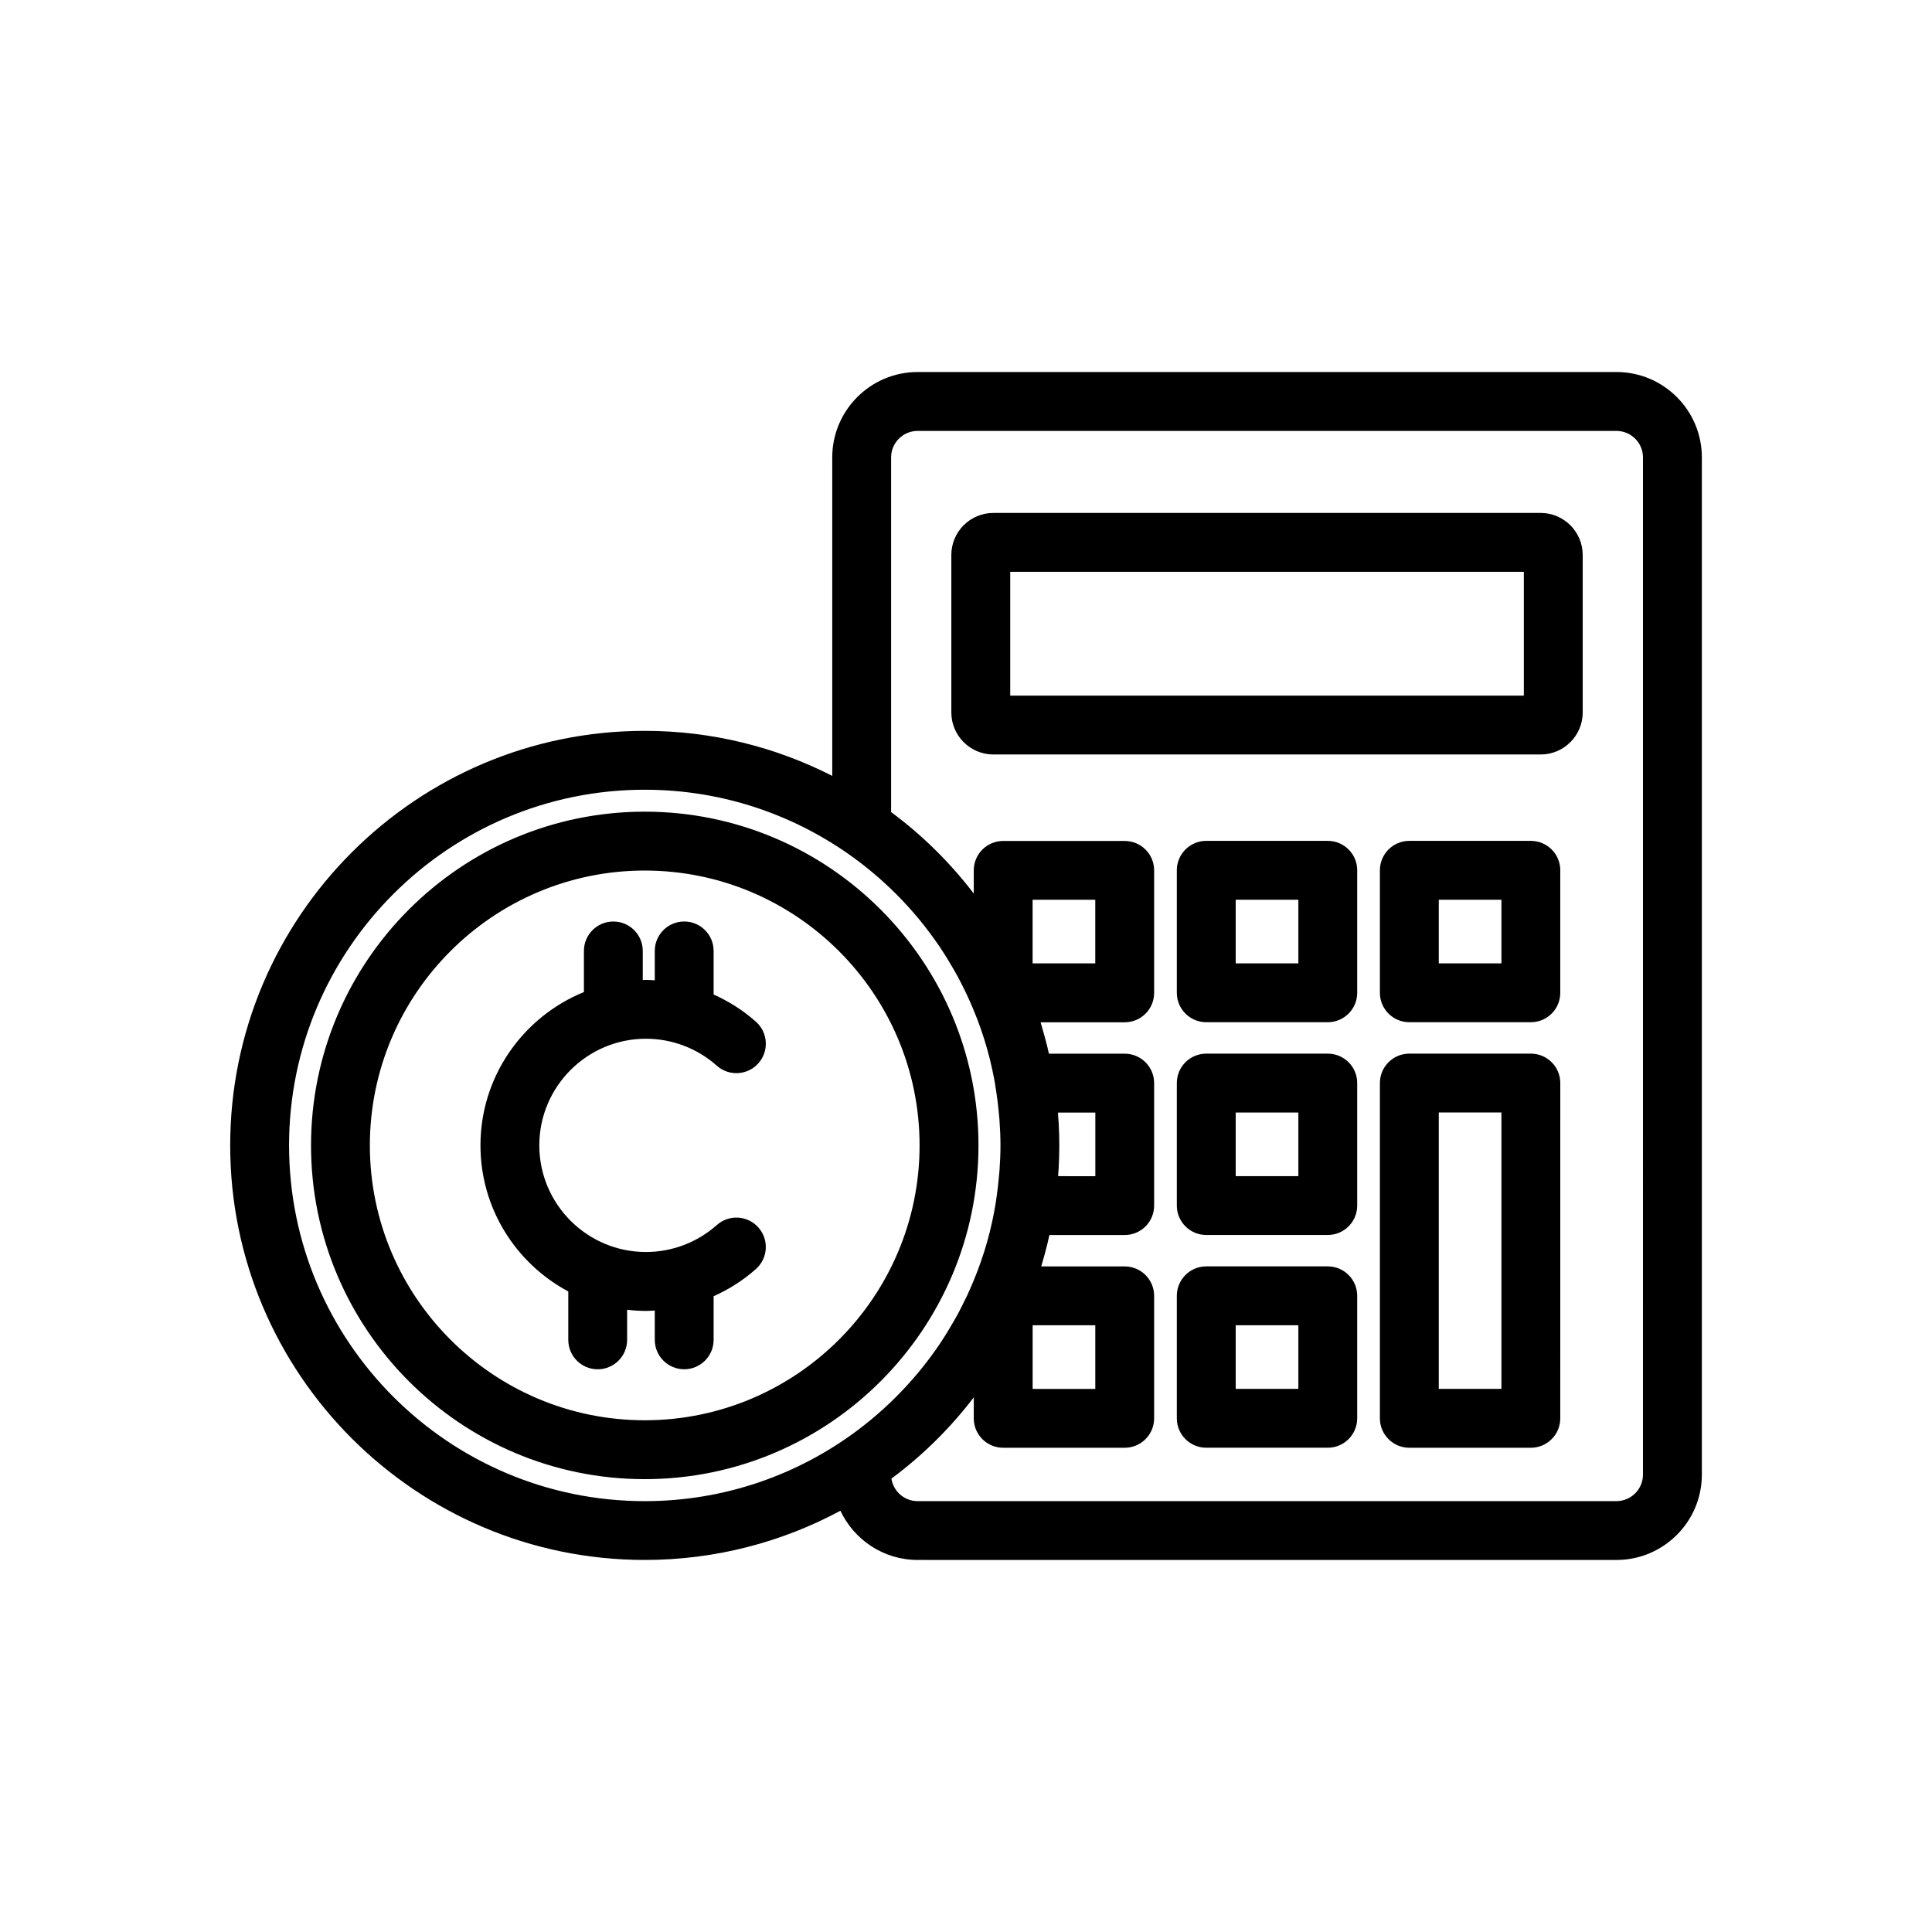
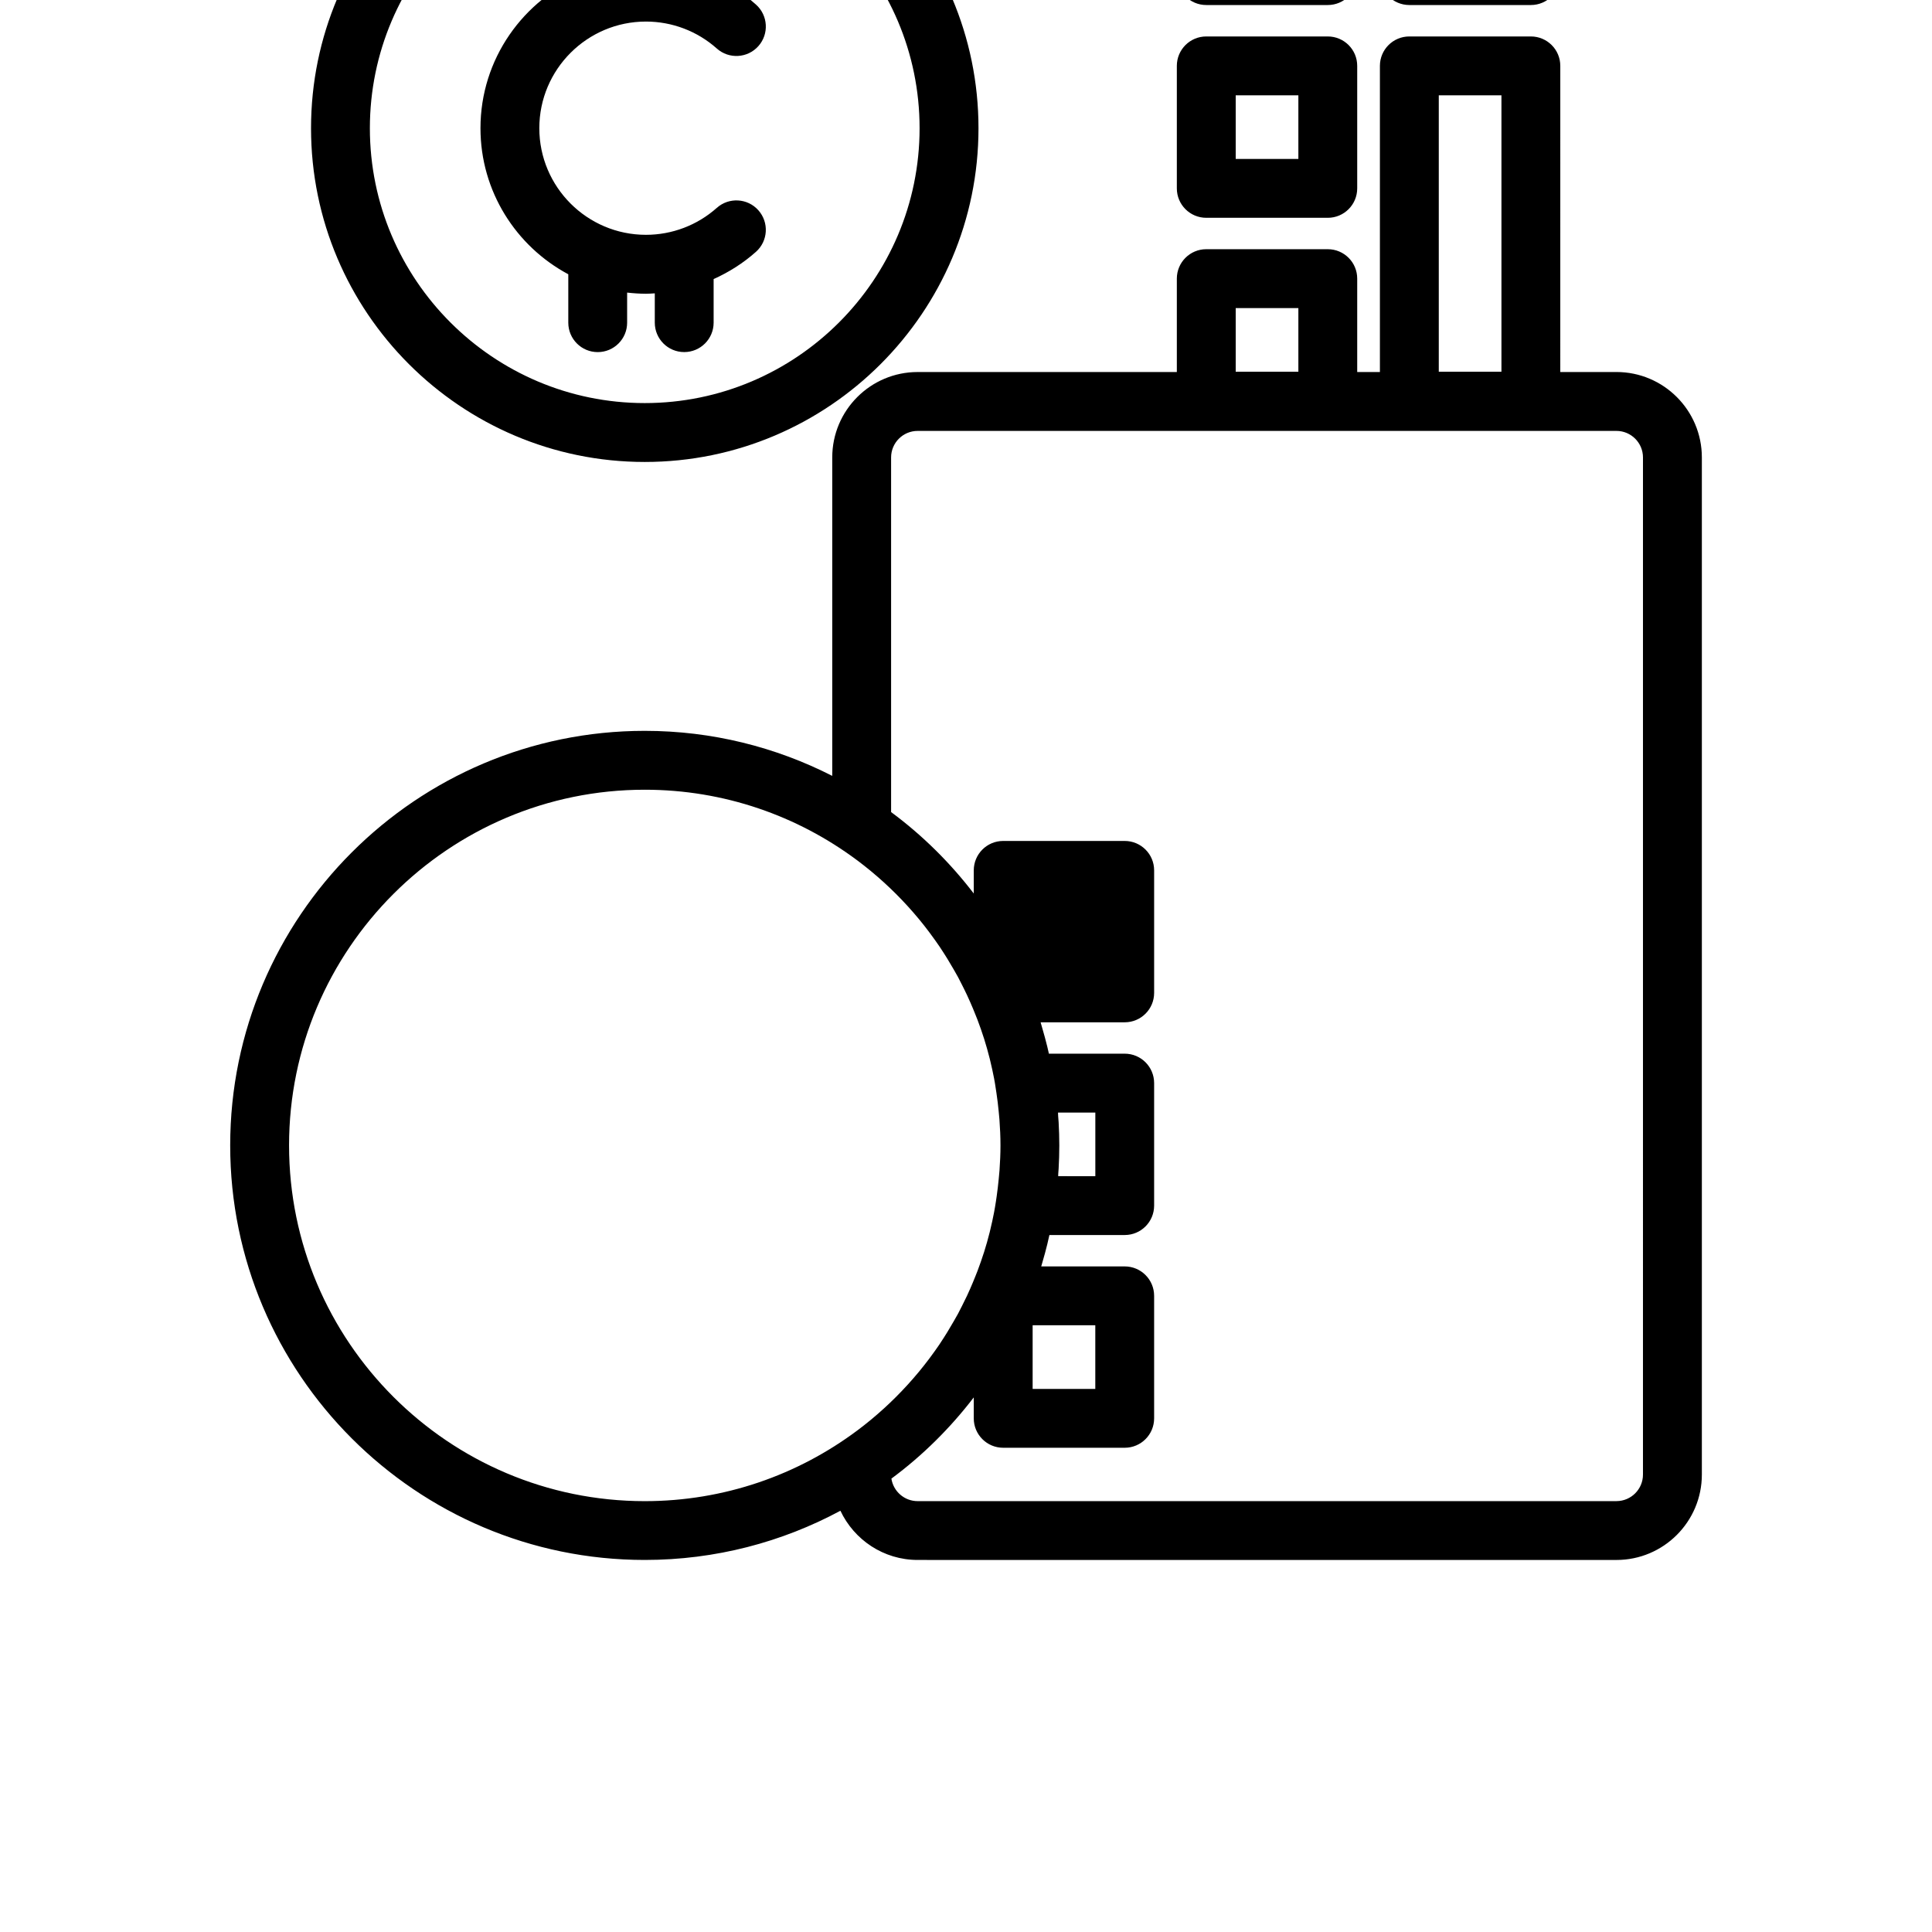
<svg xmlns="http://www.w3.org/2000/svg" fill="#000000" width="800px" height="800px" version="1.1" viewBox="144 144 512 512">
-   <path d="m572.38 242.59h-185.2c-12.477 0-22.625 10.148-22.625 22.625v84.402c-14.934-7.609-31.812-11.934-49.691-11.934-60.574 0-109.86 49.281-109.86 109.86 0 60.574 49.281 109.86 109.86 109.86 18.742 0 36.398-4.731 51.855-13.039 3.621 7.691 11.418 13.039 20.465 13.039l185.2 0.004c12.477 0 22.625-10.148 22.625-22.625v-269.57c0-12.477-10.148-22.625-22.625-22.625zm-154.72 252.62h16.605v16.863h-16.605zm6.793-40.23c0.031-0.426 0.066-0.848 0.094-1.273 0.113-2.035 0.18-4.086 0.18-6.152 0-2.066-0.066-4.117-0.18-6.152-0.031-0.566-0.086-1.133-0.129-1.695-0.02-0.289-0.012-0.582-0.035-0.867h9.891v16.863l-9.848-0.008c0.02-0.242 0.012-0.48 0.027-0.715zm-203.85-7.43c0-51.977 42.285-94.266 94.258-94.266 21.051 0 40.504 6.941 56.215 18.645 0.062 0.047 0.129 0.094 0.195 0.141 1.137 0.852 2.25 1.734 3.348 2.633 0.117 0.098 0.238 0.195 0.348 0.289 4.527 3.758 8.703 7.934 12.465 12.465 0.07 0.086 0.145 0.168 0.215 0.258 0.863 1.047 1.703 2.117 2.519 3.203 0.18 0.238 0.355 0.477 0.531 0.719 0.77 1.043 1.531 2.102 2.262 3.176 0.129 0.184 0.242 0.379 0.371 0.566 1.207 1.809 2.344 3.676 3.43 5.574 0.371 0.648 0.754 1.289 1.105 1.949 0.379 0.699 0.73 1.414 1.09 2.125 0.445 0.891 0.895 1.777 1.316 2.684 0.293 0.621 0.57 1.25 0.848 1.875 0.477 1.086 0.938 2.18 1.371 3.281 0.195 0.488 0.391 0.973 0.582 1.465 0.598 1.59 1.168 3.191 1.676 4.812 0.012 0.027 0.02 0.055 0.031 0.082 0.555 1.762 1.059 3.547 1.512 5.348 0.051 0.195 0.086 0.395 0.141 0.598 0.371 1.523 0.703 3.055 1.004 4.598 0.086 0.445 0.164 0.906 0.242 1.355 0.148 0.852 0.273 1.719 0.395 2.574 0.238 1.613 0.438 3.234 0.59 4.859 0.066 0.684 0.141 1.367 0.191 2.055 0 0.012 0 0.027 0.004 0.035 0.168 2.297 0.277 4.602 0.277 6.898 0 2.207-0.102 4.418-0.258 6.625-0.004 0.102-0.016 0.207-0.027 0.309-0.047 0.637-0.117 1.273-0.176 1.914-0.145 1.516-0.32 3.023-0.531 4.523-0.145 1.023-0.293 2.039-0.473 3.055-0.082 0.453-0.152 0.906-0.242 1.355-0.297 1.543-0.629 3.074-1.004 4.598-0.047 0.195-0.086 0.395-0.141 0.598-0.453 1.801-0.949 3.582-1.512 5.348-0.012 0.031-0.02 0.055-0.031 0.082-0.516 1.621-1.078 3.223-1.676 4.812-0.184 0.492-0.387 0.98-0.582 1.469-0.438 1.102-0.891 2.191-1.367 3.273-0.277 0.633-0.559 1.258-0.852 1.887-0.422 0.898-0.863 1.785-1.312 2.668-0.363 0.715-0.715 1.434-1.094 2.137-0.348 0.648-0.727 1.281-1.09 1.918-1.094 1.922-2.246 3.809-3.469 5.644-0.113 0.168-0.223 0.344-0.336 0.52-0.734 1.086-1.5 2.148-2.277 3.199-0.168 0.23-0.34 0.461-0.516 0.695-0.824 1.09-1.664 2.164-2.535 3.219-0.062 0.078-0.129 0.152-0.191 0.23-3.769 4.543-7.957 8.734-12.504 12.508-0.102 0.082-0.199 0.164-0.305 0.25-1.109 0.91-2.234 1.805-3.387 2.664-0.043 0.031-0.082 0.055-0.117 0.086-15.715 11.73-35.195 18.688-56.273 18.688-51.965-0.004-94.254-42.297-94.254-94.27zm358.8 87.234c0 3.871-3.152 7.027-7.027 7.027l-185.2 0.004c-3.512 0-6.43-2.59-6.945-5.965 8.344-6.184 15.648-13.457 21.824-21.523v5.547c0 4.309 3.492 7.797 7.797 7.797h32.207c4.309 0 7.797-3.492 7.797-7.797v-32.465c0-4.309-3.492-7.797-7.797-7.797h-22.125c0.004-0.02 0.012-0.047 0.02-0.066 0.102-0.336 0.191-0.672 0.289-1.012 0.469-1.594 0.91-3.203 1.305-4.82 0.125-0.504 0.238-1.012 0.348-1.523 0.066-0.297 0.145-0.598 0.207-0.898h19.957c4.309 0 7.797-3.492 7.797-7.797v-32.465c0-4.309-3.492-7.797-7.797-7.797h-20.09c-0.027-0.117-0.051-0.23-0.082-0.348-0.113-0.5-0.227-1.004-0.344-1.5-0.402-1.645-0.848-3.269-1.32-4.883-0.094-0.32-0.176-0.637-0.273-0.949-0.066-0.211-0.117-0.426-0.18-0.637h22.289c4.309 0 7.797-3.492 7.797-7.797v-32.465c0-4.309-3.492-7.797-7.797-7.797h-32.207c-4.309 0-7.797 3.492-7.797 7.797v6.133c-6.195-8.086-13.527-15.383-21.906-21.582v-93.988c0-3.871 3.152-7.023 7.027-7.023h185.2c3.871 0 7.027 3.152 7.027 7.023zm-161.75-135.48v-16.863h16.605v16.863zm134.64-119.37h-145.04c-6.144 0-11.141 4.996-11.141 11.141v41.73c0 6.144 4.996 11.141 11.141 11.141h145.04c6.144 0 11.141-4.996 11.141-11.141v-41.73c-0.004-6.144-5.004-11.141-11.141-11.141zm-4.461 48.41h-136.11v-32.809h136.11zm-51.957 151.26h-32.207c-4.309 0-7.797 3.492-7.797 7.797v32.465c0 4.309 3.492 7.797 7.797 7.797h32.207c4.309 0 7.797-3.492 7.797-7.797v-32.465c0.008-4.301-3.488-7.797-7.797-7.797zm-7.797 32.465h-16.605v-16.863h16.605zm7.797-88.844h-32.207c-4.309 0-7.797 3.492-7.797 7.797v32.465c0 4.309 3.492 7.797 7.797 7.797h32.207c4.309 0 7.797-3.492 7.797-7.797v-32.465c0.008-4.309-3.488-7.797-7.797-7.797zm-7.797 32.465h-16.605v-16.863h16.605zm7.797-88.852h-32.207c-4.309 0-7.797 3.492-7.797 7.797v32.465c0 4.309 3.492 7.797 7.797 7.797h32.207c4.309 0 7.797-3.492 7.797-7.797v-32.465c0.008-4.305-3.488-7.797-7.797-7.797zm-7.797 32.465h-16.605v-16.863h16.605zm61.613-32.465h-32.207c-4.309 0-7.797 3.492-7.797 7.797v32.465c0 4.309 3.492 7.797 7.797 7.797h32.207c4.309 0 7.797-3.492 7.797-7.797v-32.465c0.008-4.305-3.488-7.797-7.797-7.797zm-7.797 32.465h-16.605v-16.863h16.605zm7.797 23.922h-32.207c-4.309 0-7.797 3.492-7.797 7.797v88.852c0 4.309 3.492 7.797 7.797 7.797h32.207c4.309 0 7.797-3.492 7.797-7.797l0.004-88.852c0.004-4.309-3.492-7.797-7.801-7.797zm-7.797 88.844h-16.605v-73.246h16.605zm-231.7-20.969v7.981c0 4.309-3.492 7.797-7.797 7.797-4.309 0-7.797-3.492-7.797-7.797v-12.832c-13.828-7.387-23.273-21.957-23.273-38.707 0-18.367 11.363-34.109 27.418-40.633v-10.902c0-4.309 3.492-7.797 7.797-7.797 4.309 0 7.797 3.492 7.797 7.797v7.715c0.281-0.004 0.559-0.043 0.844-0.043 0.781 0 1.559 0.066 2.34 0.109v-7.785c0-4.309 3.492-7.797 7.797-7.797 4.309 0 7.797 3.492 7.797 7.797v11.551c4.051 1.82 7.852 4.215 11.223 7.223 3.215 2.863 3.5 7.797 0.633 11.012-2.863 3.215-7.797 3.5-11.012 0.633-5.176-4.606-11.844-7.144-18.781-7.144-15.582 0-28.258 12.676-28.258 28.258 0 15.582 12.676 28.258 28.258 28.258 6.934 0 13.609-2.539 18.781-7.144 3.219-2.863 8.148-2.582 11.012 0.637s2.582 8.148-0.637 11.012c-3.371 3.004-7.172 5.402-11.219 7.223v11.551c0 4.309-3.492 7.797-7.797 7.797-4.309 0-7.797-3.492-7.797-7.797v-7.769c-0.777 0.043-1.551 0.109-2.34 0.109-1.691-0.008-3.348-0.125-4.988-0.309zm93.113-43.555c0-48.766-39.676-88.445-88.445-88.445-48.766 0-88.438 39.676-88.438 88.445 0 48.766 39.672 88.445 88.438 88.445s88.445-39.68 88.445-88.445zm-161.29 0c0-40.164 32.676-72.84 72.84-72.84s72.84 32.676 72.84 72.84-32.676 72.84-72.84 72.84-72.84-32.676-72.84-72.84z" />
+   <path d="m572.38 242.59h-185.2c-12.477 0-22.625 10.148-22.625 22.625v84.402c-14.934-7.609-31.812-11.934-49.691-11.934-60.574 0-109.86 49.281-109.86 109.86 0 60.574 49.281 109.86 109.86 109.86 18.742 0 36.398-4.731 51.855-13.039 3.621 7.691 11.418 13.039 20.465 13.039l185.2 0.004c12.477 0 22.625-10.148 22.625-22.625v-269.57c0-12.477-10.148-22.625-22.625-22.625zm-154.72 252.62h16.605v16.863h-16.605zm6.793-40.23c0.031-0.426 0.066-0.848 0.094-1.273 0.113-2.035 0.18-4.086 0.18-6.152 0-2.066-0.066-4.117-0.18-6.152-0.031-0.566-0.086-1.133-0.129-1.695-0.02-0.289-0.012-0.582-0.035-0.867h9.891v16.863l-9.848-0.008c0.02-0.242 0.012-0.48 0.027-0.715zm-203.85-7.43c0-51.977 42.285-94.266 94.258-94.266 21.051 0 40.504 6.941 56.215 18.645 0.062 0.047 0.129 0.094 0.195 0.141 1.137 0.852 2.25 1.734 3.348 2.633 0.117 0.098 0.238 0.195 0.348 0.289 4.527 3.758 8.703 7.934 12.465 12.465 0.07 0.086 0.145 0.168 0.215 0.258 0.863 1.047 1.703 2.117 2.519 3.203 0.18 0.238 0.355 0.477 0.531 0.719 0.77 1.043 1.531 2.102 2.262 3.176 0.129 0.184 0.242 0.379 0.371 0.566 1.207 1.809 2.344 3.676 3.43 5.574 0.371 0.648 0.754 1.289 1.105 1.949 0.379 0.699 0.73 1.414 1.09 2.125 0.445 0.891 0.895 1.777 1.316 2.684 0.293 0.621 0.57 1.25 0.848 1.875 0.477 1.086 0.938 2.18 1.371 3.281 0.195 0.488 0.391 0.973 0.582 1.465 0.598 1.59 1.168 3.191 1.676 4.812 0.012 0.027 0.02 0.055 0.031 0.082 0.555 1.762 1.059 3.547 1.512 5.348 0.051 0.195 0.086 0.395 0.141 0.598 0.371 1.523 0.703 3.055 1.004 4.598 0.086 0.445 0.164 0.906 0.242 1.355 0.148 0.852 0.273 1.719 0.395 2.574 0.238 1.613 0.438 3.234 0.59 4.859 0.066 0.684 0.141 1.367 0.191 2.055 0 0.012 0 0.027 0.004 0.035 0.168 2.297 0.277 4.602 0.277 6.898 0 2.207-0.102 4.418-0.258 6.625-0.004 0.102-0.016 0.207-0.027 0.309-0.047 0.637-0.117 1.273-0.176 1.914-0.145 1.516-0.32 3.023-0.531 4.523-0.145 1.023-0.293 2.039-0.473 3.055-0.082 0.453-0.152 0.906-0.242 1.355-0.297 1.543-0.629 3.074-1.004 4.598-0.047 0.195-0.086 0.395-0.141 0.598-0.453 1.801-0.949 3.582-1.512 5.348-0.012 0.031-0.02 0.055-0.031 0.082-0.516 1.621-1.078 3.223-1.676 4.812-0.184 0.492-0.387 0.98-0.582 1.469-0.438 1.102-0.891 2.191-1.367 3.273-0.277 0.633-0.559 1.258-0.852 1.887-0.422 0.898-0.863 1.785-1.312 2.668-0.363 0.715-0.715 1.434-1.094 2.137-0.348 0.648-0.727 1.281-1.09 1.918-1.094 1.922-2.246 3.809-3.469 5.644-0.113 0.168-0.223 0.344-0.336 0.52-0.734 1.086-1.5 2.148-2.277 3.199-0.168 0.23-0.34 0.461-0.516 0.695-0.824 1.09-1.664 2.164-2.535 3.219-0.062 0.078-0.129 0.152-0.191 0.23-3.769 4.543-7.957 8.734-12.504 12.508-0.102 0.082-0.199 0.164-0.305 0.25-1.109 0.91-2.234 1.805-3.387 2.664-0.043 0.031-0.082 0.055-0.117 0.086-15.715 11.73-35.195 18.688-56.273 18.688-51.965-0.004-94.254-42.297-94.254-94.27zm358.8 87.234c0 3.871-3.152 7.027-7.027 7.027l-185.2 0.004c-3.512 0-6.43-2.59-6.945-5.965 8.344-6.184 15.648-13.457 21.824-21.523v5.547c0 4.309 3.492 7.797 7.797 7.797h32.207c4.309 0 7.797-3.492 7.797-7.797v-32.465c0-4.309-3.492-7.797-7.797-7.797h-22.125c0.004-0.02 0.012-0.047 0.02-0.066 0.102-0.336 0.191-0.672 0.289-1.012 0.469-1.594 0.91-3.203 1.305-4.82 0.125-0.504 0.238-1.012 0.348-1.523 0.066-0.297 0.145-0.598 0.207-0.898h19.957c4.309 0 7.797-3.492 7.797-7.797v-32.465c0-4.309-3.492-7.797-7.797-7.797h-20.09c-0.027-0.117-0.051-0.23-0.082-0.348-0.113-0.5-0.227-1.004-0.344-1.5-0.402-1.645-0.848-3.269-1.32-4.883-0.094-0.32-0.176-0.637-0.273-0.949-0.066-0.211-0.117-0.426-0.18-0.637h22.289c4.309 0 7.797-3.492 7.797-7.797v-32.465c0-4.309-3.492-7.797-7.797-7.797h-32.207c-4.309 0-7.797 3.492-7.797 7.797v6.133c-6.195-8.086-13.527-15.383-21.906-21.582v-93.988c0-3.871 3.152-7.023 7.027-7.023h185.2c3.871 0 7.027 3.152 7.027 7.023m-161.75-135.48v-16.863h16.605v16.863zm134.64-119.37h-145.04c-6.144 0-11.141 4.996-11.141 11.141v41.73c0 6.144 4.996 11.141 11.141 11.141h145.04c6.144 0 11.141-4.996 11.141-11.141v-41.73c-0.004-6.144-5.004-11.141-11.141-11.141zm-4.461 48.41h-136.11v-32.809h136.11zm-51.957 151.26h-32.207c-4.309 0-7.797 3.492-7.797 7.797v32.465c0 4.309 3.492 7.797 7.797 7.797h32.207c4.309 0 7.797-3.492 7.797-7.797v-32.465c0.008-4.301-3.488-7.797-7.797-7.797zm-7.797 32.465h-16.605v-16.863h16.605zm7.797-88.844h-32.207c-4.309 0-7.797 3.492-7.797 7.797v32.465c0 4.309 3.492 7.797 7.797 7.797h32.207c4.309 0 7.797-3.492 7.797-7.797v-32.465c0.008-4.309-3.488-7.797-7.797-7.797zm-7.797 32.465h-16.605v-16.863h16.605zm7.797-88.852h-32.207c-4.309 0-7.797 3.492-7.797 7.797v32.465c0 4.309 3.492 7.797 7.797 7.797h32.207c4.309 0 7.797-3.492 7.797-7.797v-32.465c0.008-4.305-3.488-7.797-7.797-7.797zm-7.797 32.465h-16.605v-16.863h16.605zm61.613-32.465h-32.207c-4.309 0-7.797 3.492-7.797 7.797v32.465c0 4.309 3.492 7.797 7.797 7.797h32.207c4.309 0 7.797-3.492 7.797-7.797v-32.465c0.008-4.305-3.488-7.797-7.797-7.797zm-7.797 32.465h-16.605v-16.863h16.605zm7.797 23.922h-32.207c-4.309 0-7.797 3.492-7.797 7.797v88.852c0 4.309 3.492 7.797 7.797 7.797h32.207c4.309 0 7.797-3.492 7.797-7.797l0.004-88.852c0.004-4.309-3.492-7.797-7.801-7.797zm-7.797 88.844h-16.605v-73.246h16.605zm-231.7-20.969v7.981c0 4.309-3.492 7.797-7.797 7.797-4.309 0-7.797-3.492-7.797-7.797v-12.832c-13.828-7.387-23.273-21.957-23.273-38.707 0-18.367 11.363-34.109 27.418-40.633v-10.902c0-4.309 3.492-7.797 7.797-7.797 4.309 0 7.797 3.492 7.797 7.797v7.715c0.281-0.004 0.559-0.043 0.844-0.043 0.781 0 1.559 0.066 2.34 0.109v-7.785c0-4.309 3.492-7.797 7.797-7.797 4.309 0 7.797 3.492 7.797 7.797v11.551c4.051 1.82 7.852 4.215 11.223 7.223 3.215 2.863 3.5 7.797 0.633 11.012-2.863 3.215-7.797 3.5-11.012 0.633-5.176-4.606-11.844-7.144-18.781-7.144-15.582 0-28.258 12.676-28.258 28.258 0 15.582 12.676 28.258 28.258 28.258 6.934 0 13.609-2.539 18.781-7.144 3.219-2.863 8.148-2.582 11.012 0.637s2.582 8.148-0.637 11.012c-3.371 3.004-7.172 5.402-11.219 7.223v11.551c0 4.309-3.492 7.797-7.797 7.797-4.309 0-7.797-3.492-7.797-7.797v-7.769c-0.777 0.043-1.551 0.109-2.34 0.109-1.691-0.008-3.348-0.125-4.988-0.309zm93.113-43.555c0-48.766-39.676-88.445-88.445-88.445-48.766 0-88.438 39.676-88.438 88.445 0 48.766 39.672 88.445 88.438 88.445s88.445-39.68 88.445-88.445zm-161.29 0c0-40.164 32.676-72.84 72.84-72.84s72.84 32.676 72.84 72.84-32.676 72.84-72.84 72.84-72.84-32.676-72.84-72.84z" />
</svg>